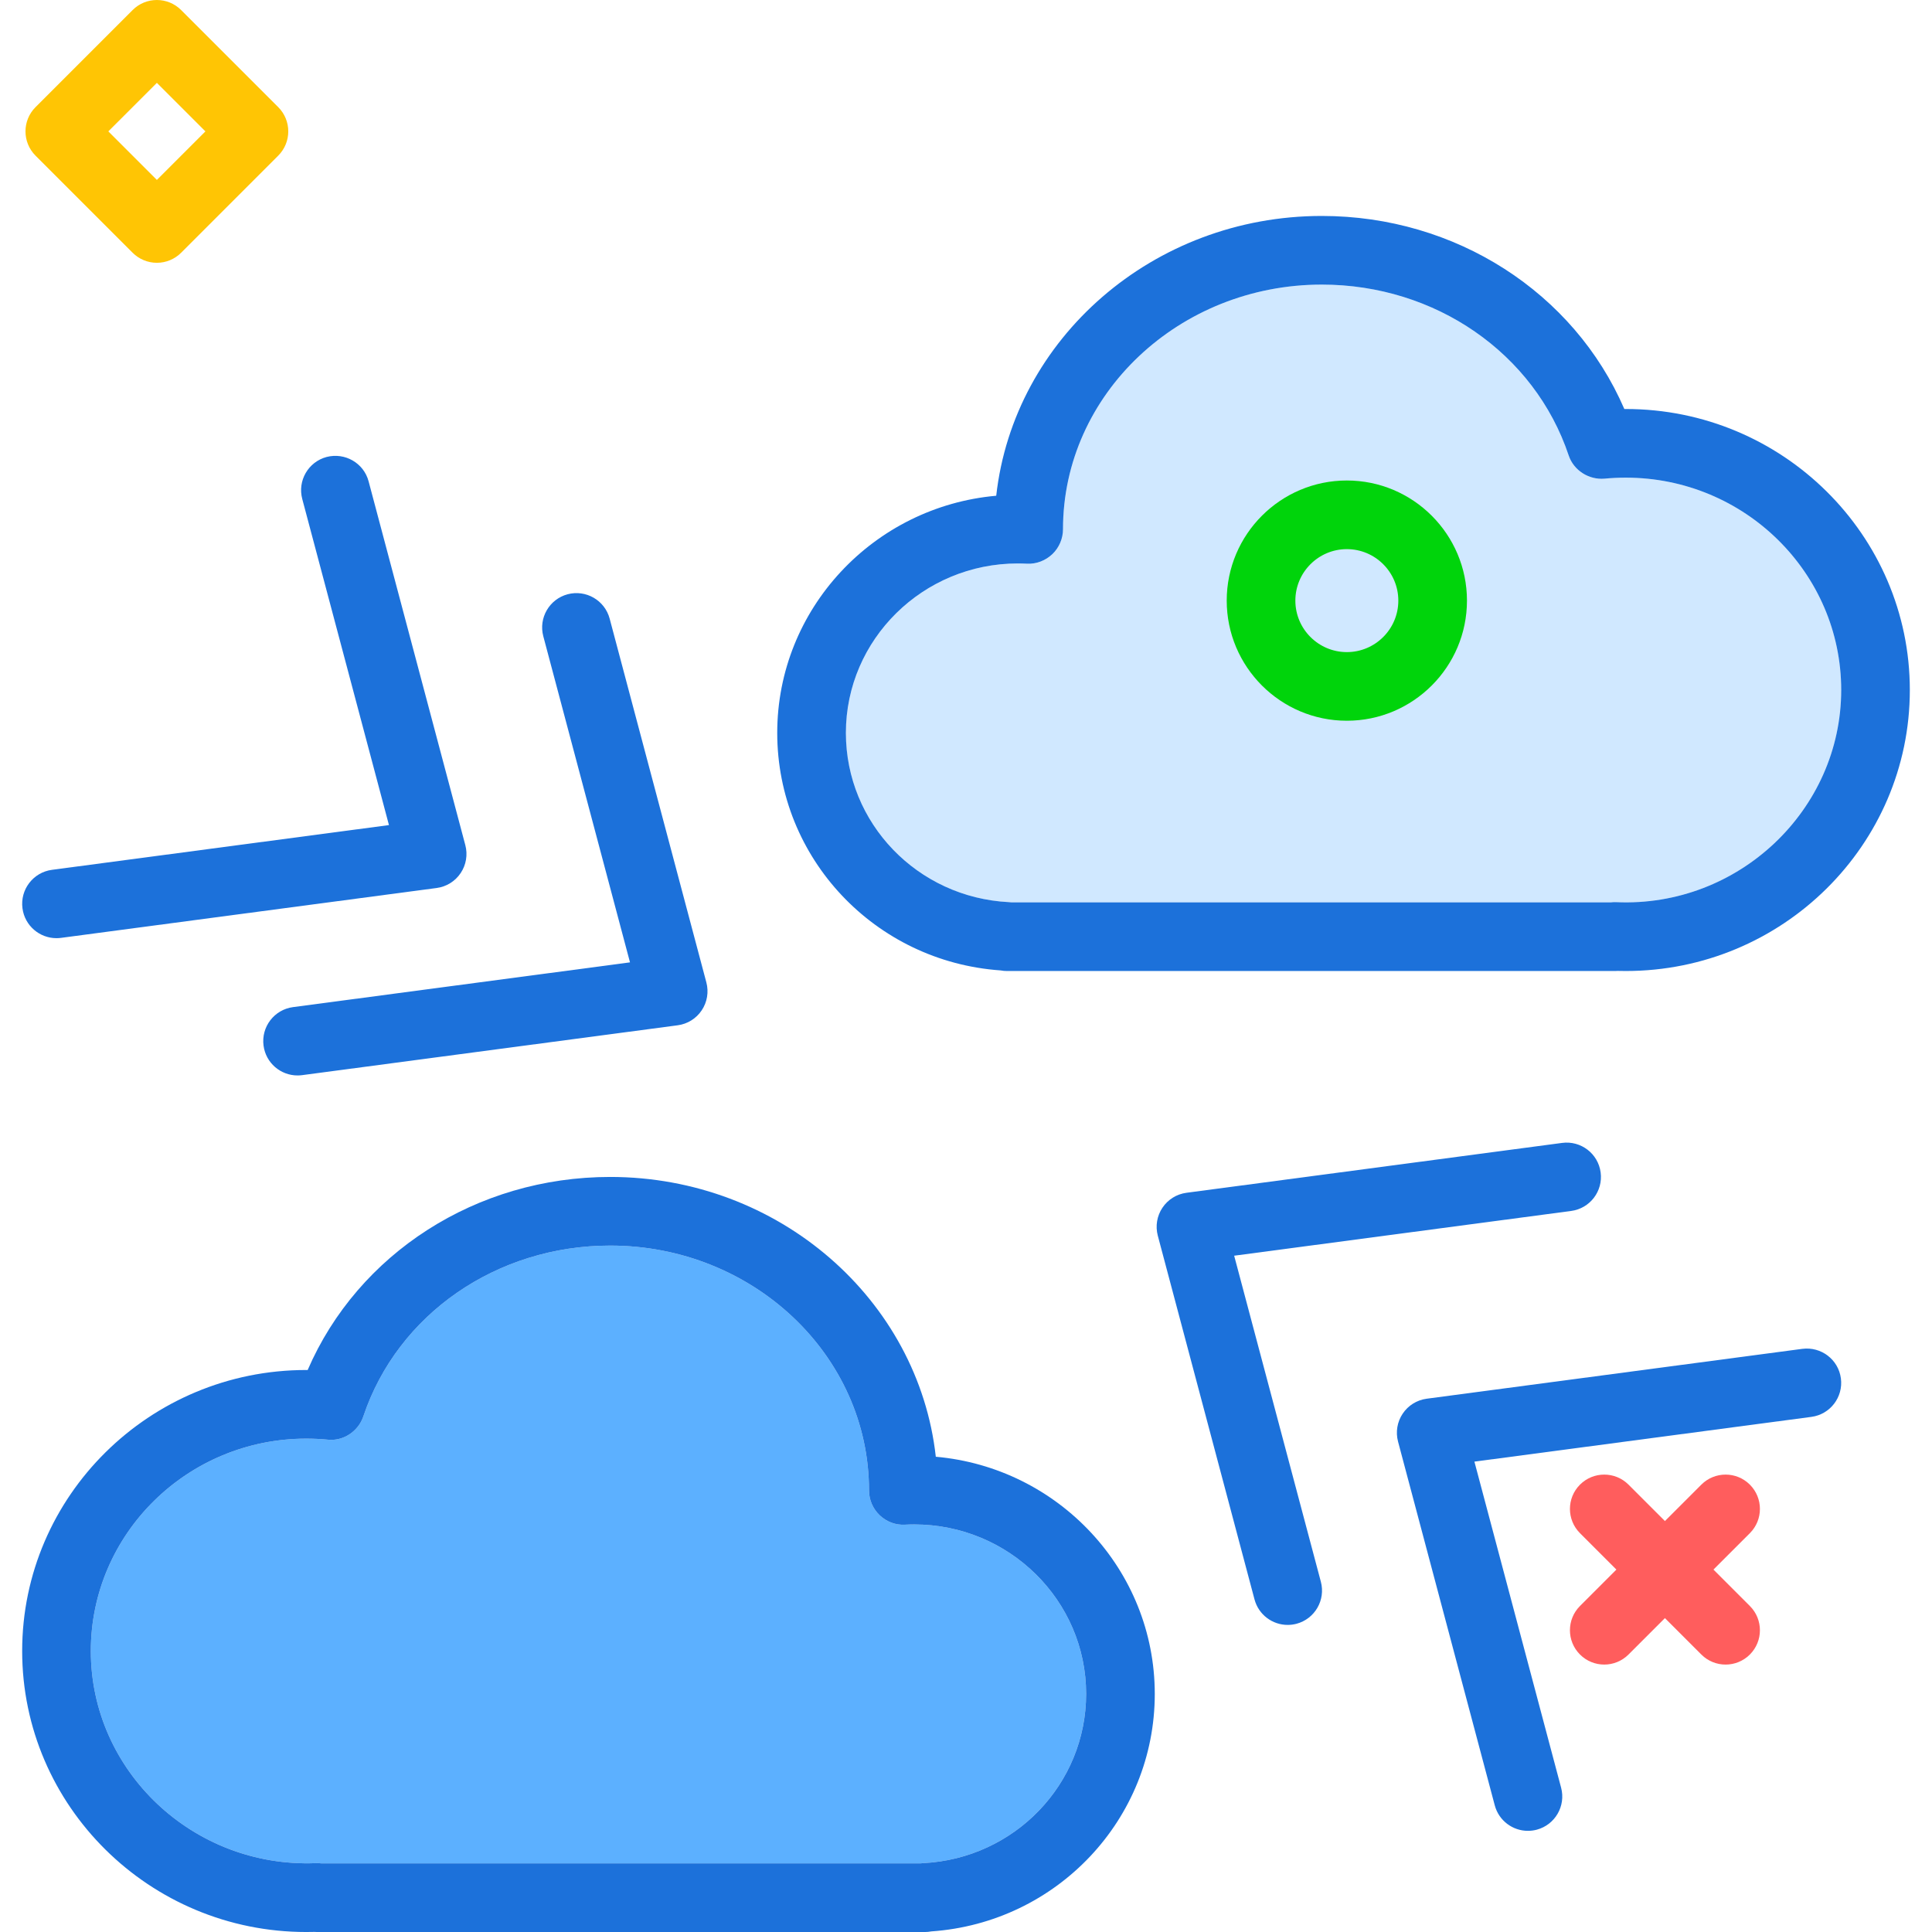
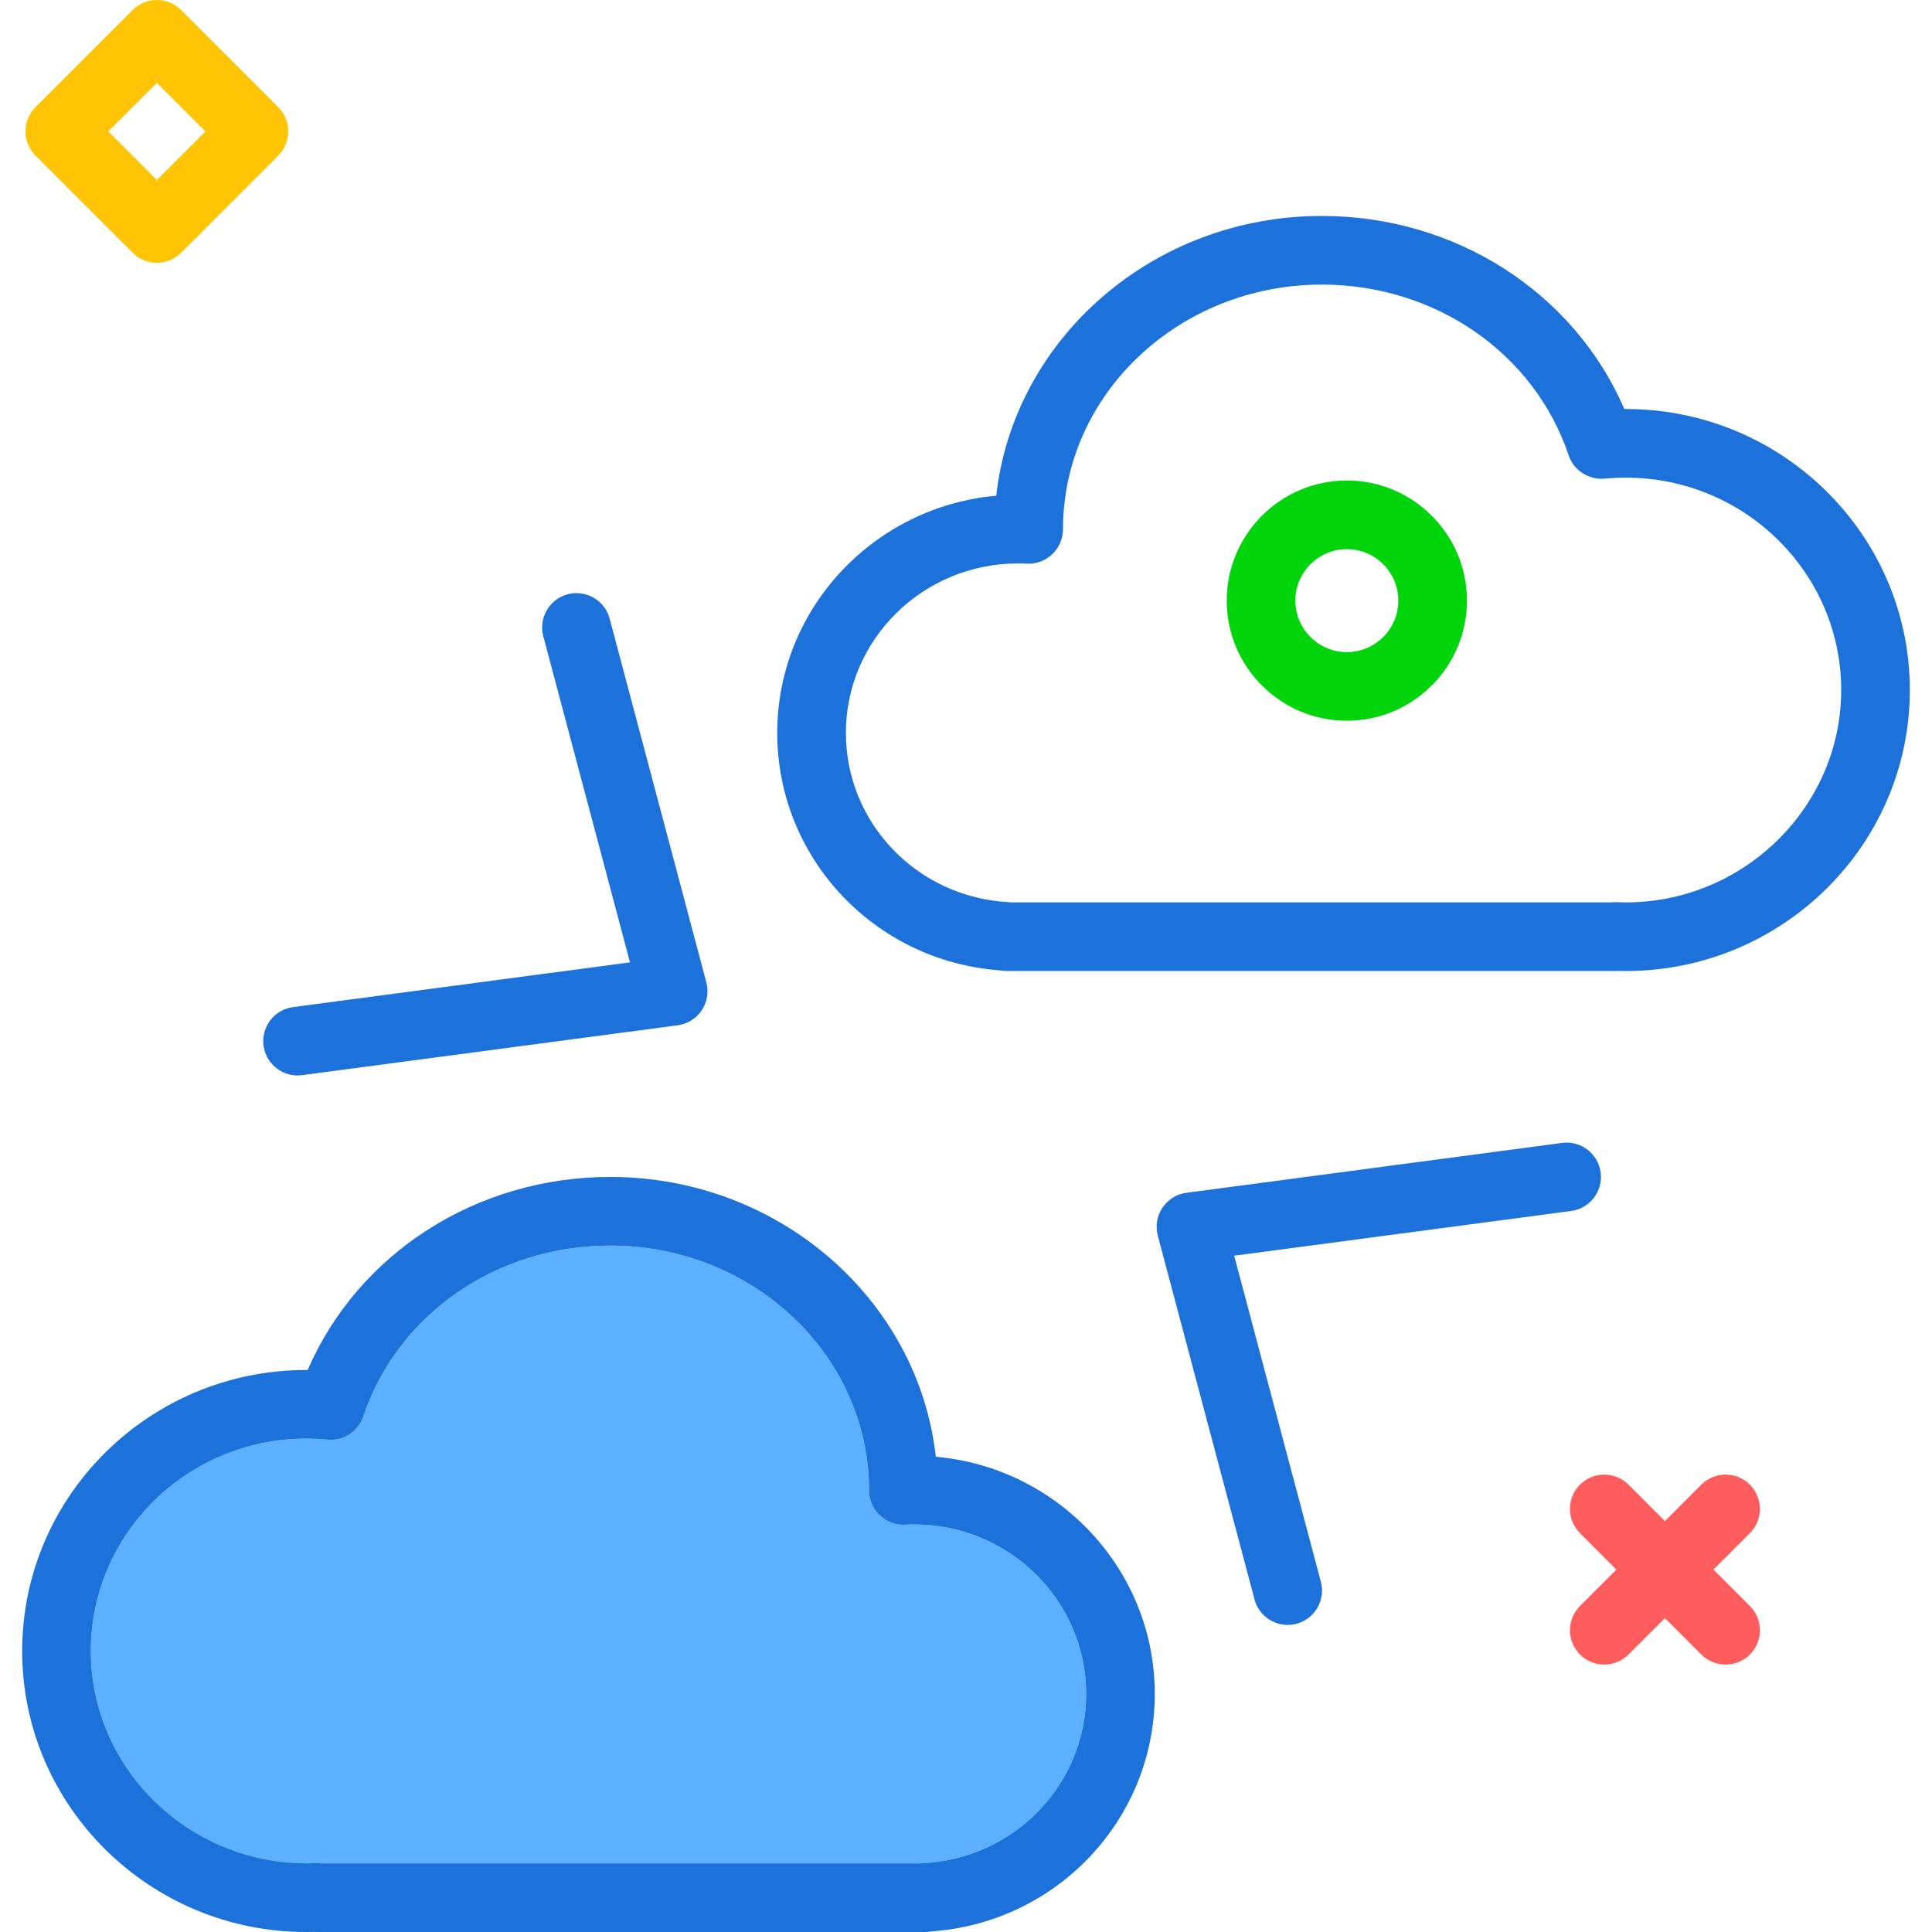
<svg xmlns="http://www.w3.org/2000/svg" version="1.1" id="airpressure" x="0px" y="0px" viewBox="0 0 220 225.168" enable-background="new 0 0 220 225.168" xml:space="preserve" width="512" height="512">
  <g>
    <path fill="#5CB0FF" d="M103.962,177.668c-0.363,0-0.723,0.012-1.078,0.027c-1.105,0.066-2.16-0.348-2.949-1.102   s-1.238-1.801-1.238-2.894c0-15.746-13.531-28.531-30.164-28.531c-13.227,0-24.785,8-28.77,19.906   c-0.594,1.762-2.356,2.922-4.172,2.711c-0.82-0.078-1.648-0.117-2.488-0.117   c-13.84,0-25.102,11.102-25.102,24.75c0,14.008,11.934,25.273,26.191,24.727c0.207-0.016,0.434-0.004,0.652,0.023   h69.875c0.098-0.012,0.195-0.019,0.293-0.027c10.648-0.539,18.988-9.203,18.988-19.723   C124.001,186.528,115.012,177.668,103.962,177.668z" />
-     <path fill="#D0E8FF" d="M114.989,105.141c0.098,0.008,0.199,0.016,0.297,0.027h69.883   c0.152-0.019,0.305-0.027,0.461-0.027c0.059,0,0.121,0,0.18,0.004c14.199,0.621,26.188-10.719,26.191-24.727   c0-13.649-11.262-24.75-25.102-24.75c-0.84,0-1.672,0.039-2.488,0.117c-1.797,0.156-3.582-0.941-4.172-2.711   c-3.984-11.906-15.543-19.906-28.77-19.906c-16.633,0-30.164,12.785-30.164,28.5c0,1.094-0.449,2.156-1.238,2.91   c-0.793,0.754-1.863,1.172-2.949,1.117c-0.355-0.016-0.715-0.027-1.078-0.027c-11.051,0-20.039,8.859-20.039,19.75   C96.001,95.938,104.34,104.602,114.989,105.141z" />
    <path fill="#1C71DA" d="M106.481,169.778c-2.035-18.305-18.277-32.609-37.949-32.609   c-15.598,0-29.391,8.926-35.258,22.5c-0.059,0-0.113,0-0.172,0c-18.254,0-33.102,14.691-33.102,32.75   c0,18.058,14.848,32.75,33.102,32.75c0.316,0,0.633-0.004,0.945-0.012c0.105,0.008,0.215,0.012,0.32,0.012h70.856   c0.246,0,0.488-0.023,0.727-0.07c14.652-1.016,26.051-13.074,26.051-27.68   C132,182.957,120.766,171.043,106.481,169.778z M105.012,217.141c-0.098,0.008-0.195,0.016-0.293,0.027h-69.875   c-0.219-0.027-0.445-0.039-0.652-0.023c-14.258,0.547-26.191-10.719-26.191-24.727   c0-13.649,11.262-24.75,25.102-24.75c0.84,0,1.668,0.039,2.488,0.117c1.816,0.211,3.578-0.949,4.172-2.711   c3.984-11.906,15.543-19.906,28.77-19.906c16.633,0,30.164,12.785,30.164,28.531c0,1.094,0.449,2.141,1.238,2.894   s1.844,1.168,2.949,1.102c0.355-0.016,0.715-0.027,1.078-0.027c11.051,0,20.039,8.859,20.039,19.75   C124.001,207.938,115.661,216.602,105.012,217.141z" />
    <path fill="#1C71DA" d="M114.028,113.098c0.246,0.047,0.492,0.07,0.746,0.07h70.859   c0.105,0,0.215-0.004,0.32-0.012c0.312,0.008,0.629,0.012,0.945,0.012c18.254,0,33.102-14.691,33.102-32.75   c0-18.059-14.848-32.75-33.102-32.75c-0.059,0-0.113,0-0.172,0c-5.867-13.574-19.66-22.5-35.258-22.5   c-19.66,0-35.898,14.293-37.945,32.609c-14.285,1.266-25.523,13.18-25.523,27.641   C88.001,100.02,99.387,112.075,114.028,113.098z M116.04,65.668c0.363,0,0.723,0.012,1.078,0.027   c1.086,0.055,2.156-0.363,2.949-1.117c0.789-0.754,1.238-1.816,1.238-2.91c0-15.715,13.531-28.5,30.164-28.5   c13.227,0,24.785,8,28.77,19.906c0.59,1.77,2.375,2.867,4.172,2.711c0.816-0.078,1.648-0.117,2.488-0.117   c13.84,0,25.102,11.102,25.102,24.75c-0.004,14.008-11.992,25.348-26.191,24.727   c-0.059-0.004-0.121-0.004-0.18-0.004c-0.156,0-0.309,0.008-0.461,0.027h-69.883   c-0.098-0.012-0.199-0.019-0.297-0.027c-10.648-0.539-18.988-9.203-18.988-19.723   C96.001,74.528,104.989,65.668,116.04,65.668z" />
    <path fill="#1C71DA" d="M70.84,112.16l-39.27,5.215c-2.188,0.289-3.731,2.301-3.438,4.492   c0.266,2.012,1.984,3.473,3.961,3.473c0.176,0,0.352-0.012,0.531-0.035l43.777-5.812   c1.141-0.152,2.16-0.785,2.797-1.742c0.641-0.953,0.836-2.141,0.543-3.25L68.469,72.098   c-0.57-2.137-2.762-3.402-4.894-2.84c-2.137,0.57-3.406,2.762-2.84,4.894L70.84,112.16z" />
-     <path fill="#1C71DA" d="M3.997,109.34c0.176,0,0.352-0.012,0.531-0.035l43.781-5.812   c1.141-0.152,2.16-0.785,2.797-1.742c0.641-0.953,0.836-2.141,0.543-3.25L40.376,56.098   c-0.566-2.137-2.758-3.391-4.894-2.84c-2.137,0.57-3.406,2.762-2.84,4.894l10.105,38.008l-39.273,5.215   c-2.188,0.289-3.731,2.301-3.438,4.492C0.301,107.879,2.02,109.34,3.997,109.34z" />
    <path fill="#1C71DA" d="M141.254,146.348l39.273-5.215c2.188-0.289,3.731-2.301,3.438-4.492   c-0.289-2.191-2.305-3.731-4.492-3.438l-43.781,5.812c-1.141,0.152-2.16,0.785-2.797,1.742   c-0.641,0.953-0.836,2.141-0.543,3.25l11.273,42.398c0.477,1.793,2.094,2.973,3.863,2.973   c0.34,0,0.688-0.043,1.031-0.133c2.137-0.57,3.406-2.762,2.84-4.894L141.254,146.348z" />
-     <path fill="#1C71DA" d="M207.473,157.203l-43.781,5.812c-1.141,0.152-2.16,0.785-2.797,1.742   c-0.641,0.953-0.836,2.141-0.543,3.25l11.273,42.398c0.477,1.793,2.094,2.973,3.863,2.973   c0.34,0,0.688-0.043,1.031-0.133c2.137-0.57,3.406-2.762,2.84-4.894l-10.105-38.004l39.273-5.215   c2.188-0.289,3.731-2.301,3.438-4.492C211.676,158.45,209.665,156.922,207.473,157.203z" />
  </g>
  <path fill="#FF5D5D" d="M184.386,194c-1.023,0-2.048-0.391-2.828-1.172c-1.562-1.562-1.562-4.095,0-5.656  l14.143-14.142c1.562-1.562,4.096-1.562,5.656,0c1.562,1.562,1.562,4.095,0,5.656l-14.143,14.142  C186.433,193.609,185.409,194,184.386,194z" />
  <path fill="#FF5D5D" d="M198.529,194.001c-1.023,0-2.048-0.391-2.828-1.172l-14.143-14.143  c-1.562-1.562-1.562-4.095,0-5.656c1.56-1.562,4.096-1.562,5.656,0l14.143,14.143  c1.562,1.562,1.562,4.095,0,5.656C200.576,193.61,199.552,194.001,198.529,194.001z" />
  <path fill="#00D40B" d="M154.386,84c-7.72,0-14-6.28-14-14s6.28-14,14-14s14,6.28,14,14S162.106,84,154.386,84z   M154.386,64c-3.309,0-6,2.691-6,6s2.691,6,6,6s6-2.691,6-6S157.695,64,154.386,64z" />
  <path fill="#FFC504" d="M15.699,30.628c-1.06,0-2.078-0.422-2.828-1.172L1.558,18.142  c-1.562-1.562-1.562-4.095,0-5.656L12.871,1.172c1.56-1.562,4.096-1.562,5.656,0L29.841,12.485  c1.562,1.562,1.562,4.095,0,5.656L18.527,29.456C17.777,30.206,16.76,30.628,15.699,30.628z M10.042,15.313  l5.657,5.657l5.657-5.657l-5.657-5.656L10.042,15.313z" />
</svg>